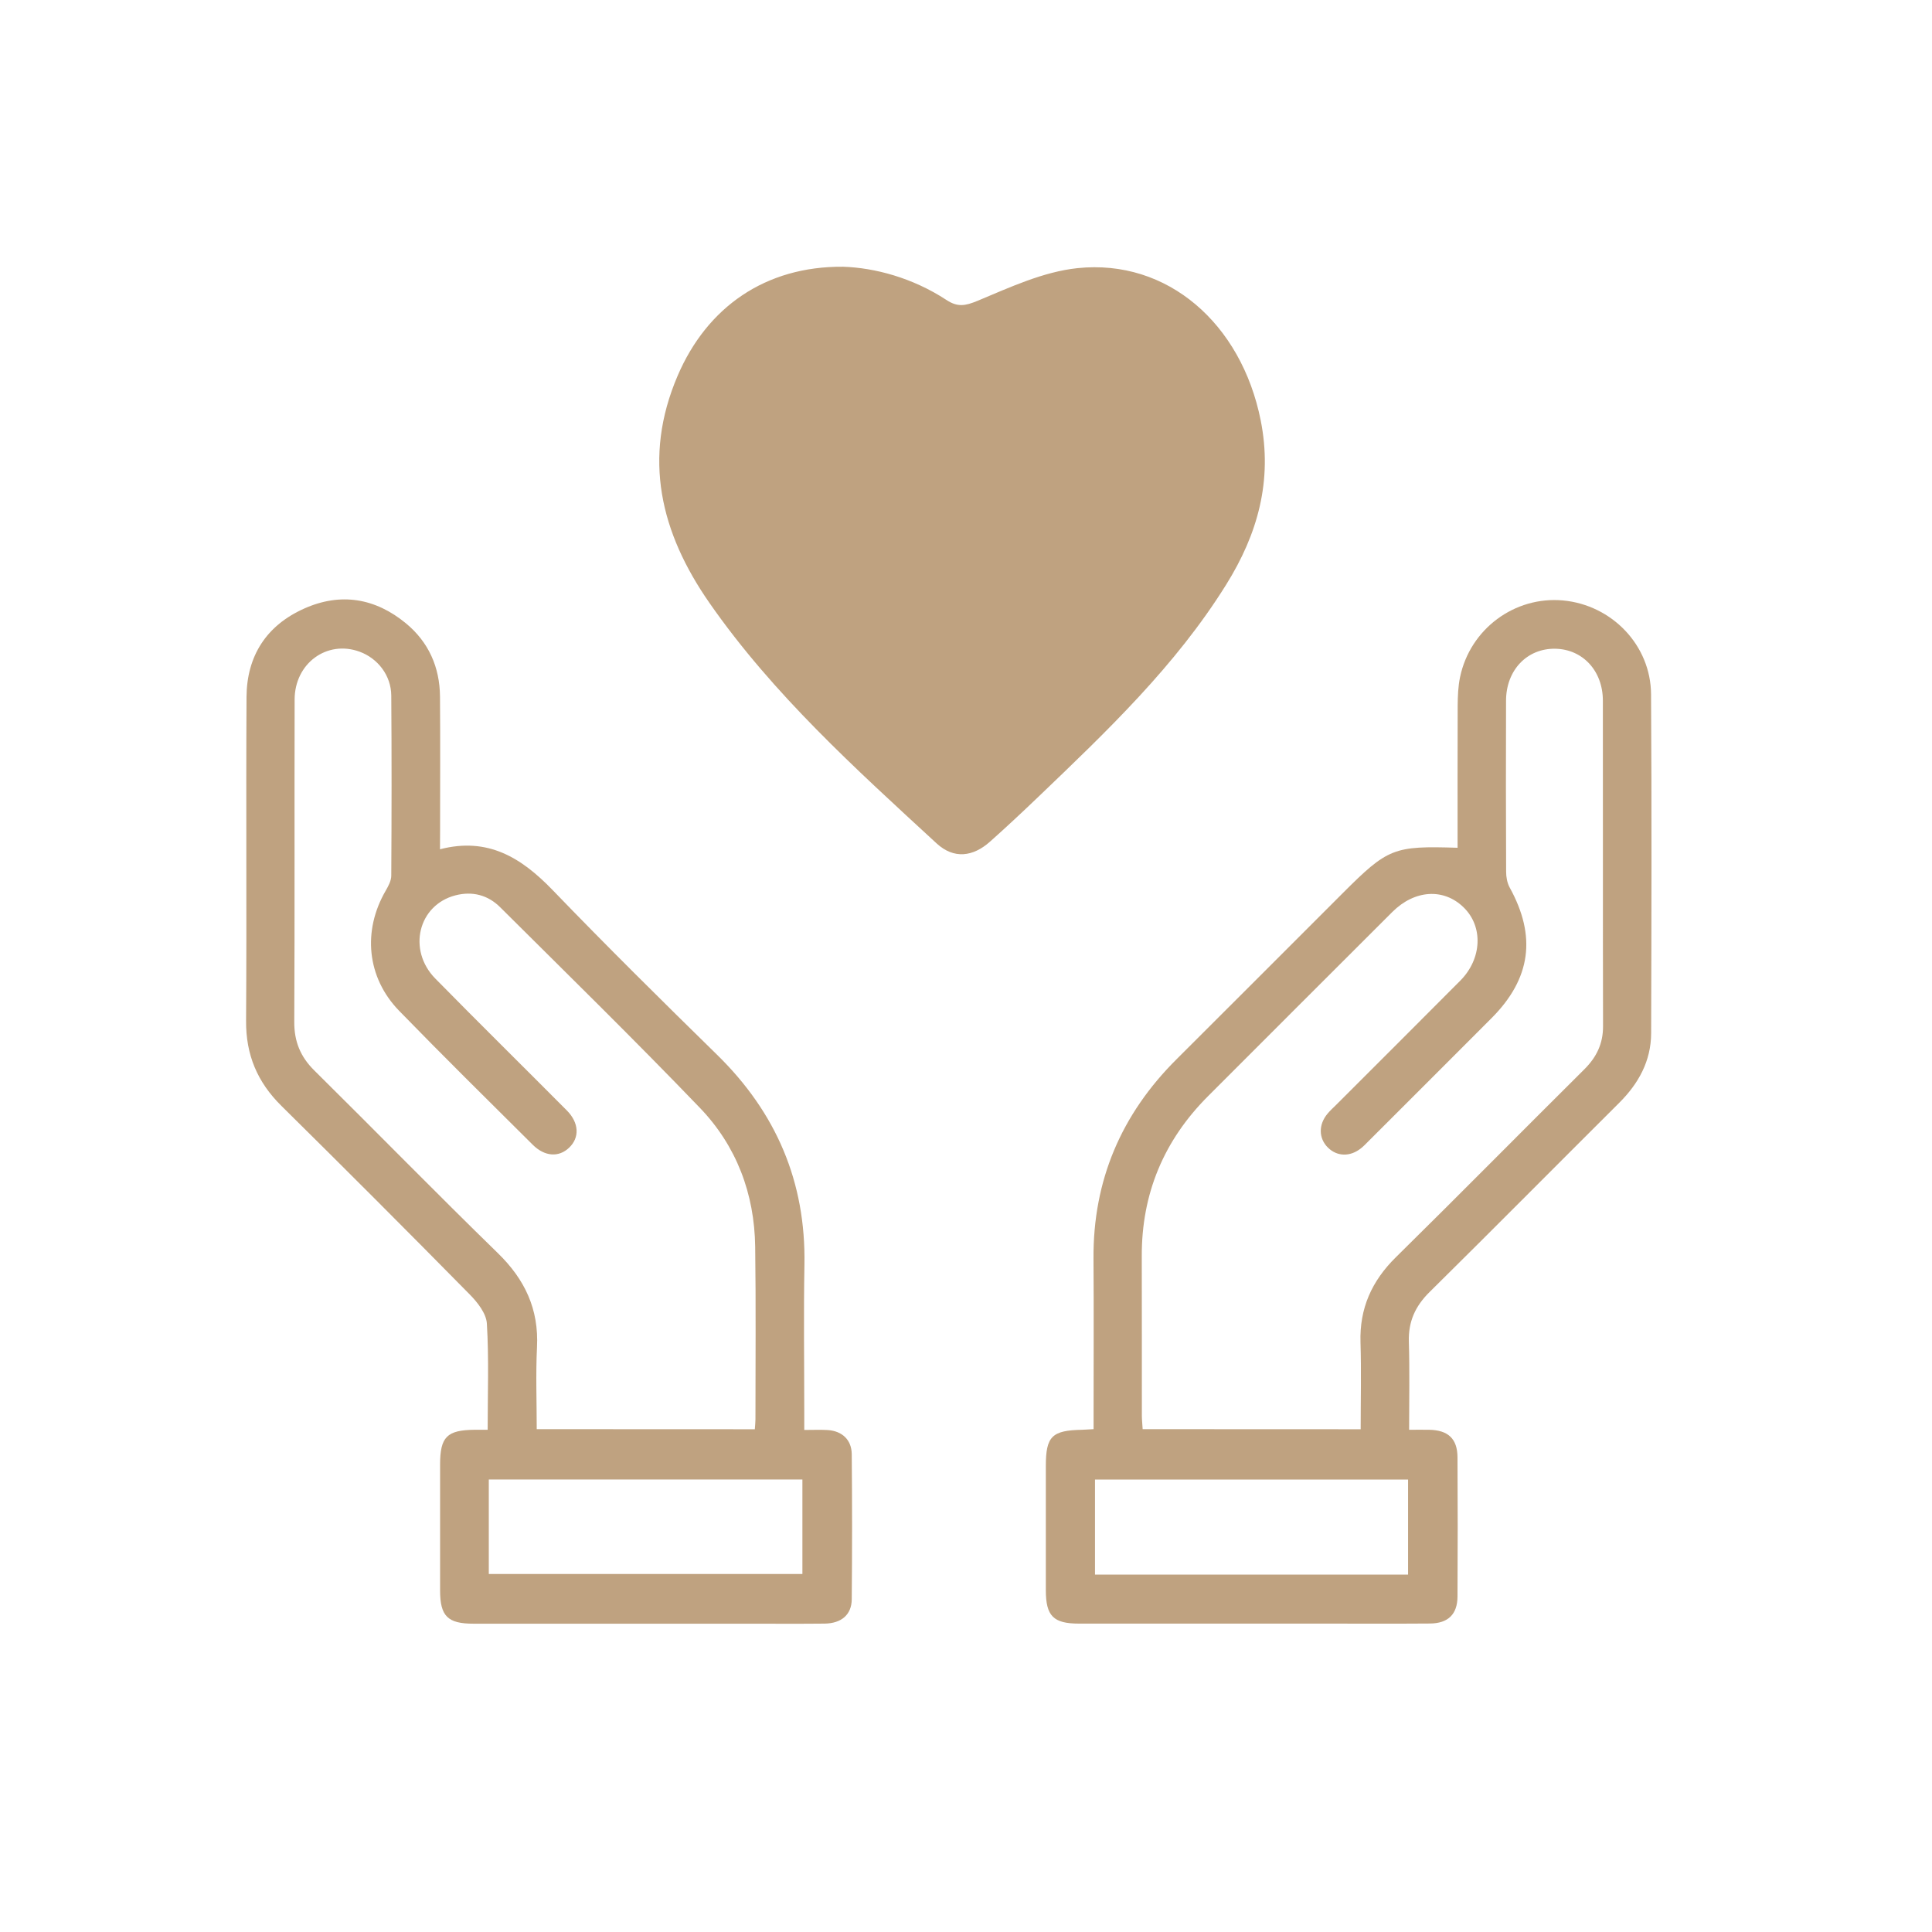
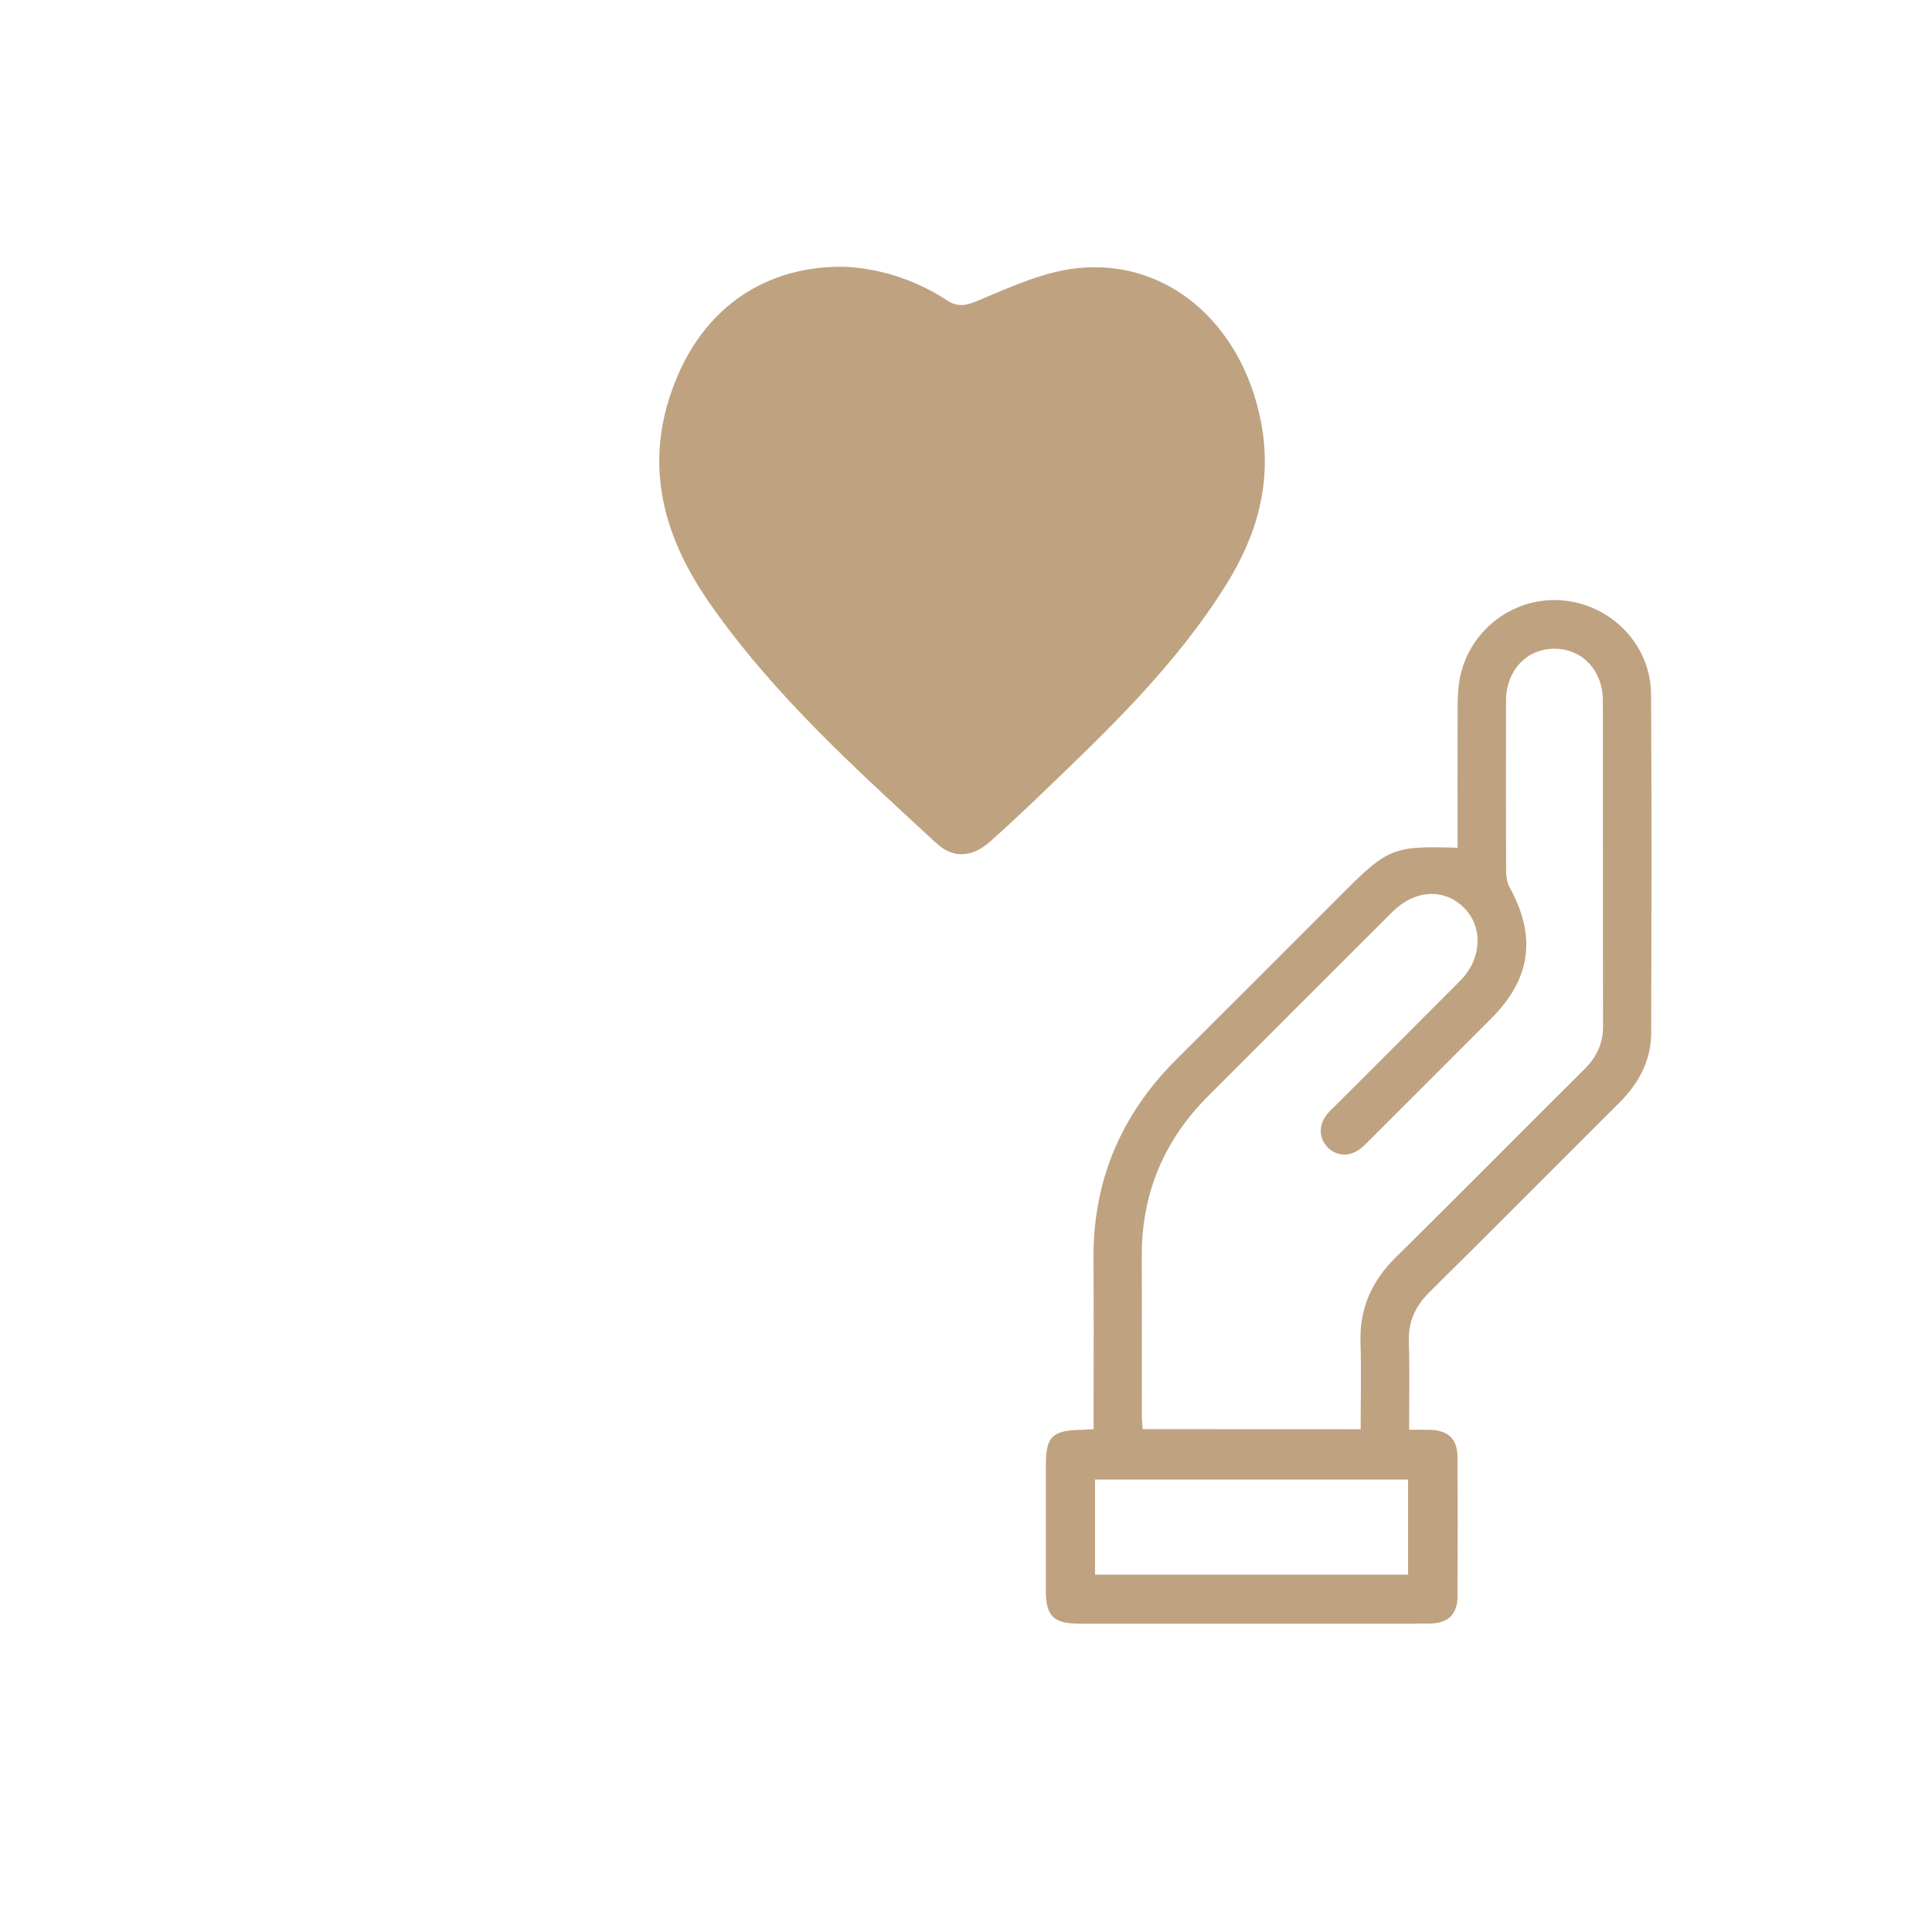
<svg xmlns="http://www.w3.org/2000/svg" version="1.1" id="Layer_1" x="0px" y="0px" viewBox="0 0 218.89 218.89" style="enable-background:new 0 0 218.89 218.89;" xml:space="preserve">
  <style type="text/css">
	.st0{fill:#BFA280;}
</style>
  <g>
-     <path class="st0" d="M49.85,96.22c5.43-1.41,9.22,0.96,12.74,4.6c6.11,6.34,12.37,12.53,18.66,18.69   c6.69,6.55,10.06,14.39,9.89,23.79c-0.1,5.54-0.02,11.09-0.02,16.64c0,0.62,0,1.23,0,2.07c0.99,0,1.83-0.04,2.66,0.01   c1.63,0.11,2.7,1.1,2.72,2.73c0.05,5.49,0.05,10.98,0,16.46c-0.02,1.74-1.18,2.71-3.06,2.74c-2.86,0.03-5.72,0.01-8.58,0.01   c-10.41,0-20.81,0-31.22,0c-2.92,0-3.78-0.85-3.78-3.77c0-4.75,0-9.49,0-14.24c0-3.16,0.77-3.93,3.93-3.96c0.45,0,0.9,0,1.46,0   c0-4.09,0.15-8.07-0.09-12.04c-0.07-1.14-1.06-2.4-1.94-3.29c-7.06-7.17-14.17-14.29-21.33-21.36c-2.73-2.69-4.04-5.79-4.01-9.64   c0.08-12.23-0.02-24.47,0.05-36.7c0.03-4.66,2.27-8.11,6.53-10.01c4.13-1.85,8.07-1.19,11.54,1.68c2.56,2.12,3.82,4.95,3.85,8.28   c0.04,5.09,0.01,10.18,0.01,15.26C49.85,94.81,49.85,95.43,49.85,96.22z M85.52,161.93c0.03-0.45,0.07-0.79,0.07-1.12   c0-6.52,0.06-13.04-0.03-19.56c-0.08-6.01-2.12-11.42-6.26-15.73c-7.41-7.71-15.05-15.19-22.63-22.73   c-1.38-1.38-3.14-1.85-5.07-1.35c-4.21,1.09-5.47,6.18-2.28,9.43c4.93,5.02,9.94,9.95,14.9,14.94c1.4,1.41,1.46,3.09,0.25,4.23   c-1.16,1.1-2.75,1.01-4.11-0.34c-5.07-5.04-10.16-10.06-15.14-15.18c-3.67-3.78-4.16-9.07-1.52-13.61c0.3-0.52,0.63-1.13,0.63-1.7   c0.04-6.8,0.05-13.61,0-20.41c-0.02-2.27-1.52-4.21-3.6-4.97c-3.69-1.34-7.34,1.32-7.35,5.42c-0.03,12.18,0.02,24.36-0.04,36.54   c-0.01,2.21,0.7,3.94,2.27,5.49c6.95,6.87,13.79,13.87,20.79,20.69c3.07,2.99,4.66,6.36,4.44,10.67c-0.15,3.06-0.03,6.14-0.03,9.28   C69.12,161.93,77.22,161.93,85.52,161.93z M55.38,178.33c11.84,0,23.67,0,35.53,0c0-3.61,0-7.17,0-10.71c-11.91,0-23.7,0-35.53,0   C55.38,171.23,55.38,174.71,55.38,178.33z" />
    <path class="st0" d="M165.14,96.05c0-5.37-0.01-10.73,0.01-16.1c0.01-1.08,0.05-2.18,0.27-3.23c1.14-5.47,6.2-9.2,11.68-8.69   c5.53,0.52,9.93,5.08,9.96,10.63c0.08,12.8,0.05,25.61,0.01,38.41c-0.01,3.13-1.42,5.69-3.62,7.88   c-7.17,7.14-14.29,14.33-21.49,21.44c-1.62,1.6-2.41,3.35-2.34,5.63c0.1,3.25,0.03,6.5,0.03,9.97c0.83,0,1.55-0.01,2.27,0   c2.16,0.04,3.2,1.02,3.21,3.12c0.03,5.26,0.03,10.52,0,15.78c-0.01,2.01-1.07,3.03-3.11,3.05c-3.94,0.03-7.89,0.01-11.83,0.01   c-9.32,0-18.64,0-27.95,0c-2.9,0-3.75-0.86-3.75-3.79c0-4.69,0-9.38,0-14.06c0-3.37,0.69-4.05,4.13-4.11   c0.34-0.01,0.68-0.04,1.28-0.07c0-0.62,0-1.23,0-1.83c0-5.83,0.03-11.66-0.01-17.49c-0.06-8.87,3.15-16.36,9.41-22.59   c6.28-6.25,12.53-12.53,18.8-18.79C157.25,96.07,157.89,95.82,165.14,96.05z M154.16,161.93c0-3.35,0.08-6.6-0.02-9.84   c-0.12-3.85,1.27-6.95,4-9.64c7.17-7.06,14.24-14.23,21.38-21.32c1.37-1.37,2.11-2.9,2.1-4.87c-0.03-12.29,0-24.59-0.02-36.88   c0-3.38-2.29-5.83-5.4-5.88c-3.19-0.05-5.56,2.42-5.57,5.88c-0.02,6.46-0.02,12.92,0.01,19.39c0,0.6,0.12,1.26,0.4,1.78   c3.05,5.52,2.42,10.31-2.04,14.79c-4.64,4.66-9.3,9.3-13.95,13.95c-0.28,0.28-0.56,0.58-0.87,0.82c-1.23,0.97-2.69,0.93-3.73-0.09   c-1.06-1.05-1.09-2.61-0.03-3.86c0.29-0.35,0.64-0.66,0.96-0.98c4.69-4.69,9.39-9.37,14.07-14.08c2.46-2.48,2.61-6.12,0.38-8.29   c-2.25-2.21-5.55-2.01-8.08,0.51c-6.96,6.95-13.92,13.9-20.87,20.86c-5.02,5.02-7.55,11.06-7.52,18.17c0.02,6,0,12.01,0.01,18.01   c0,0.5,0.06,0.99,0.09,1.56C137.68,161.93,145.78,161.93,154.16,161.93z M159.53,178.4c0-3.69,0-7.26,0-10.77   c-11.91,0-23.71,0-35.47,0c0,3.66,0,7.18,0,10.77C135.9,178.4,147.65,178.4,159.53,178.4z" />
    <path class="st0" d="M95.53,30.22c3.58,0.12,7.86,1.25,11.69,3.76c1.28,0.84,2.13,0.68,3.54,0.1c3.66-1.53,7.44-3.29,11.31-3.7   c10.21-1.07,18.57,6.29,20.76,17.23c1.37,6.85-0.34,12.91-3.91,18.63c-5.73,9.2-13.51,16.6-21.26,24.02   c-1.81,1.73-3.63,3.44-5.5,5.1c-1.93,1.72-4.09,1.99-6.04,0.2c-9.2-8.48-18.5-16.86-25.72-27.22c-5.57-7.99-7.62-16.43-3.63-25.76   C80.11,34.78,86.73,30.15,95.53,30.22z" />
  </g>
</svg>